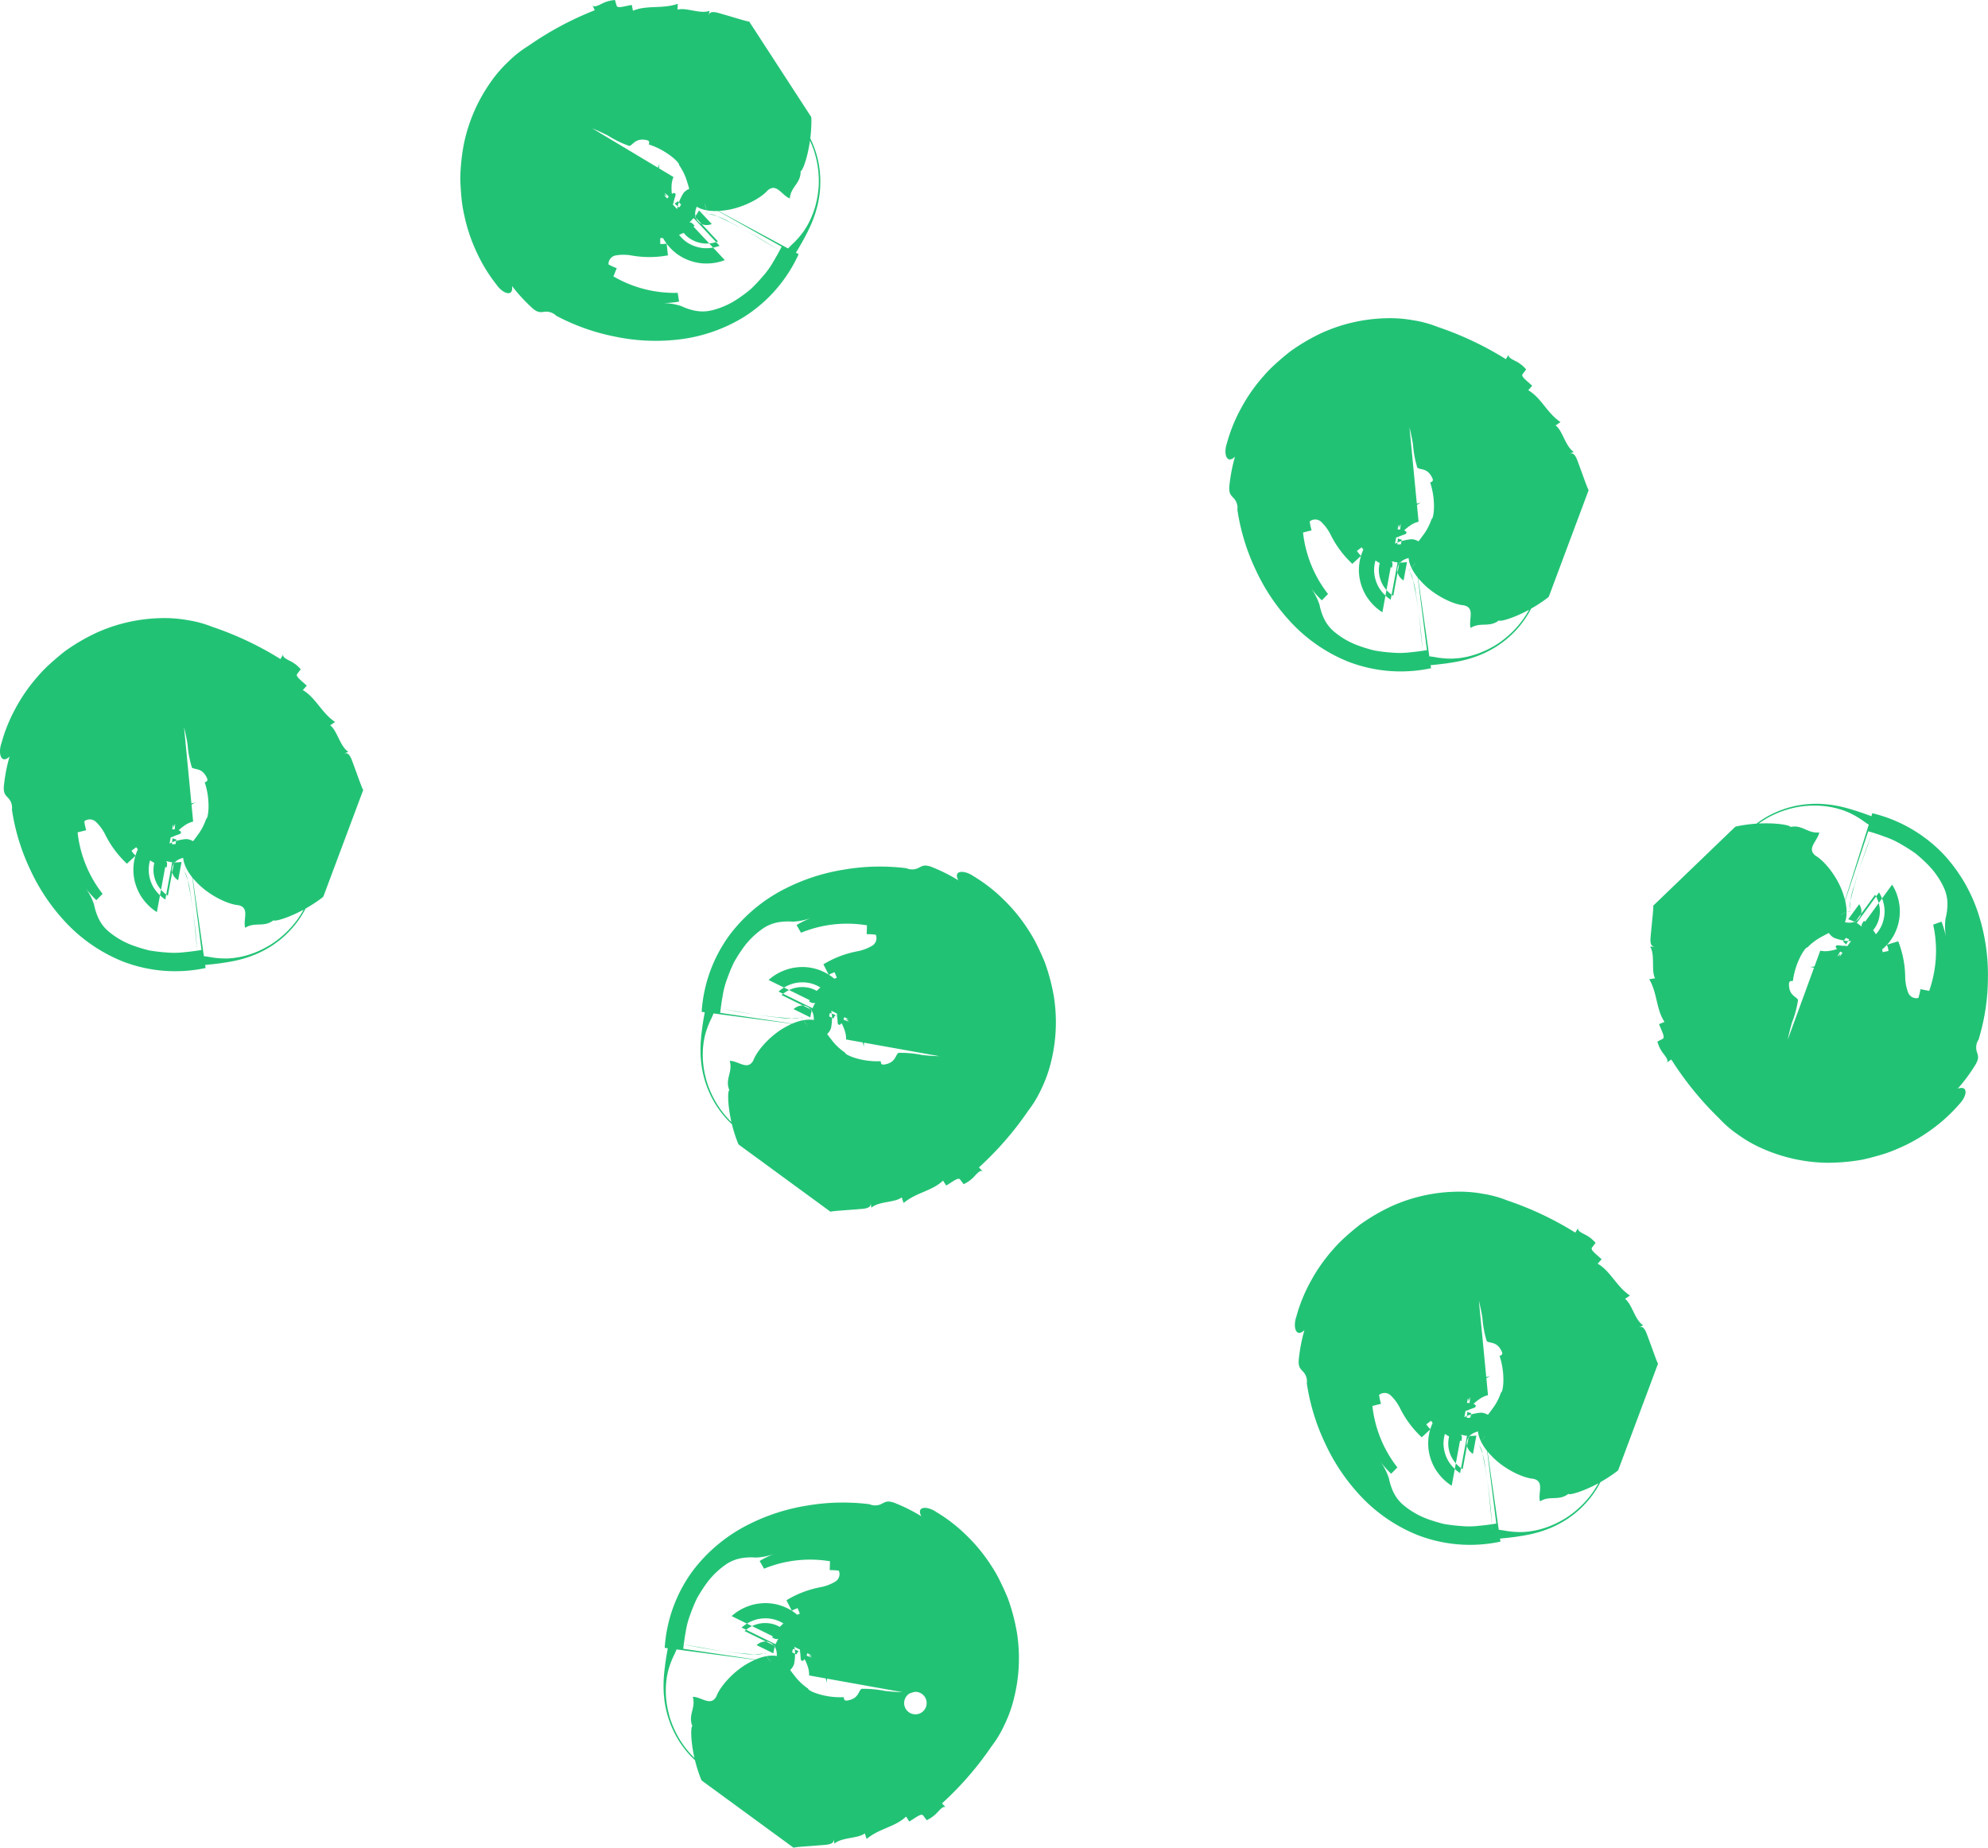
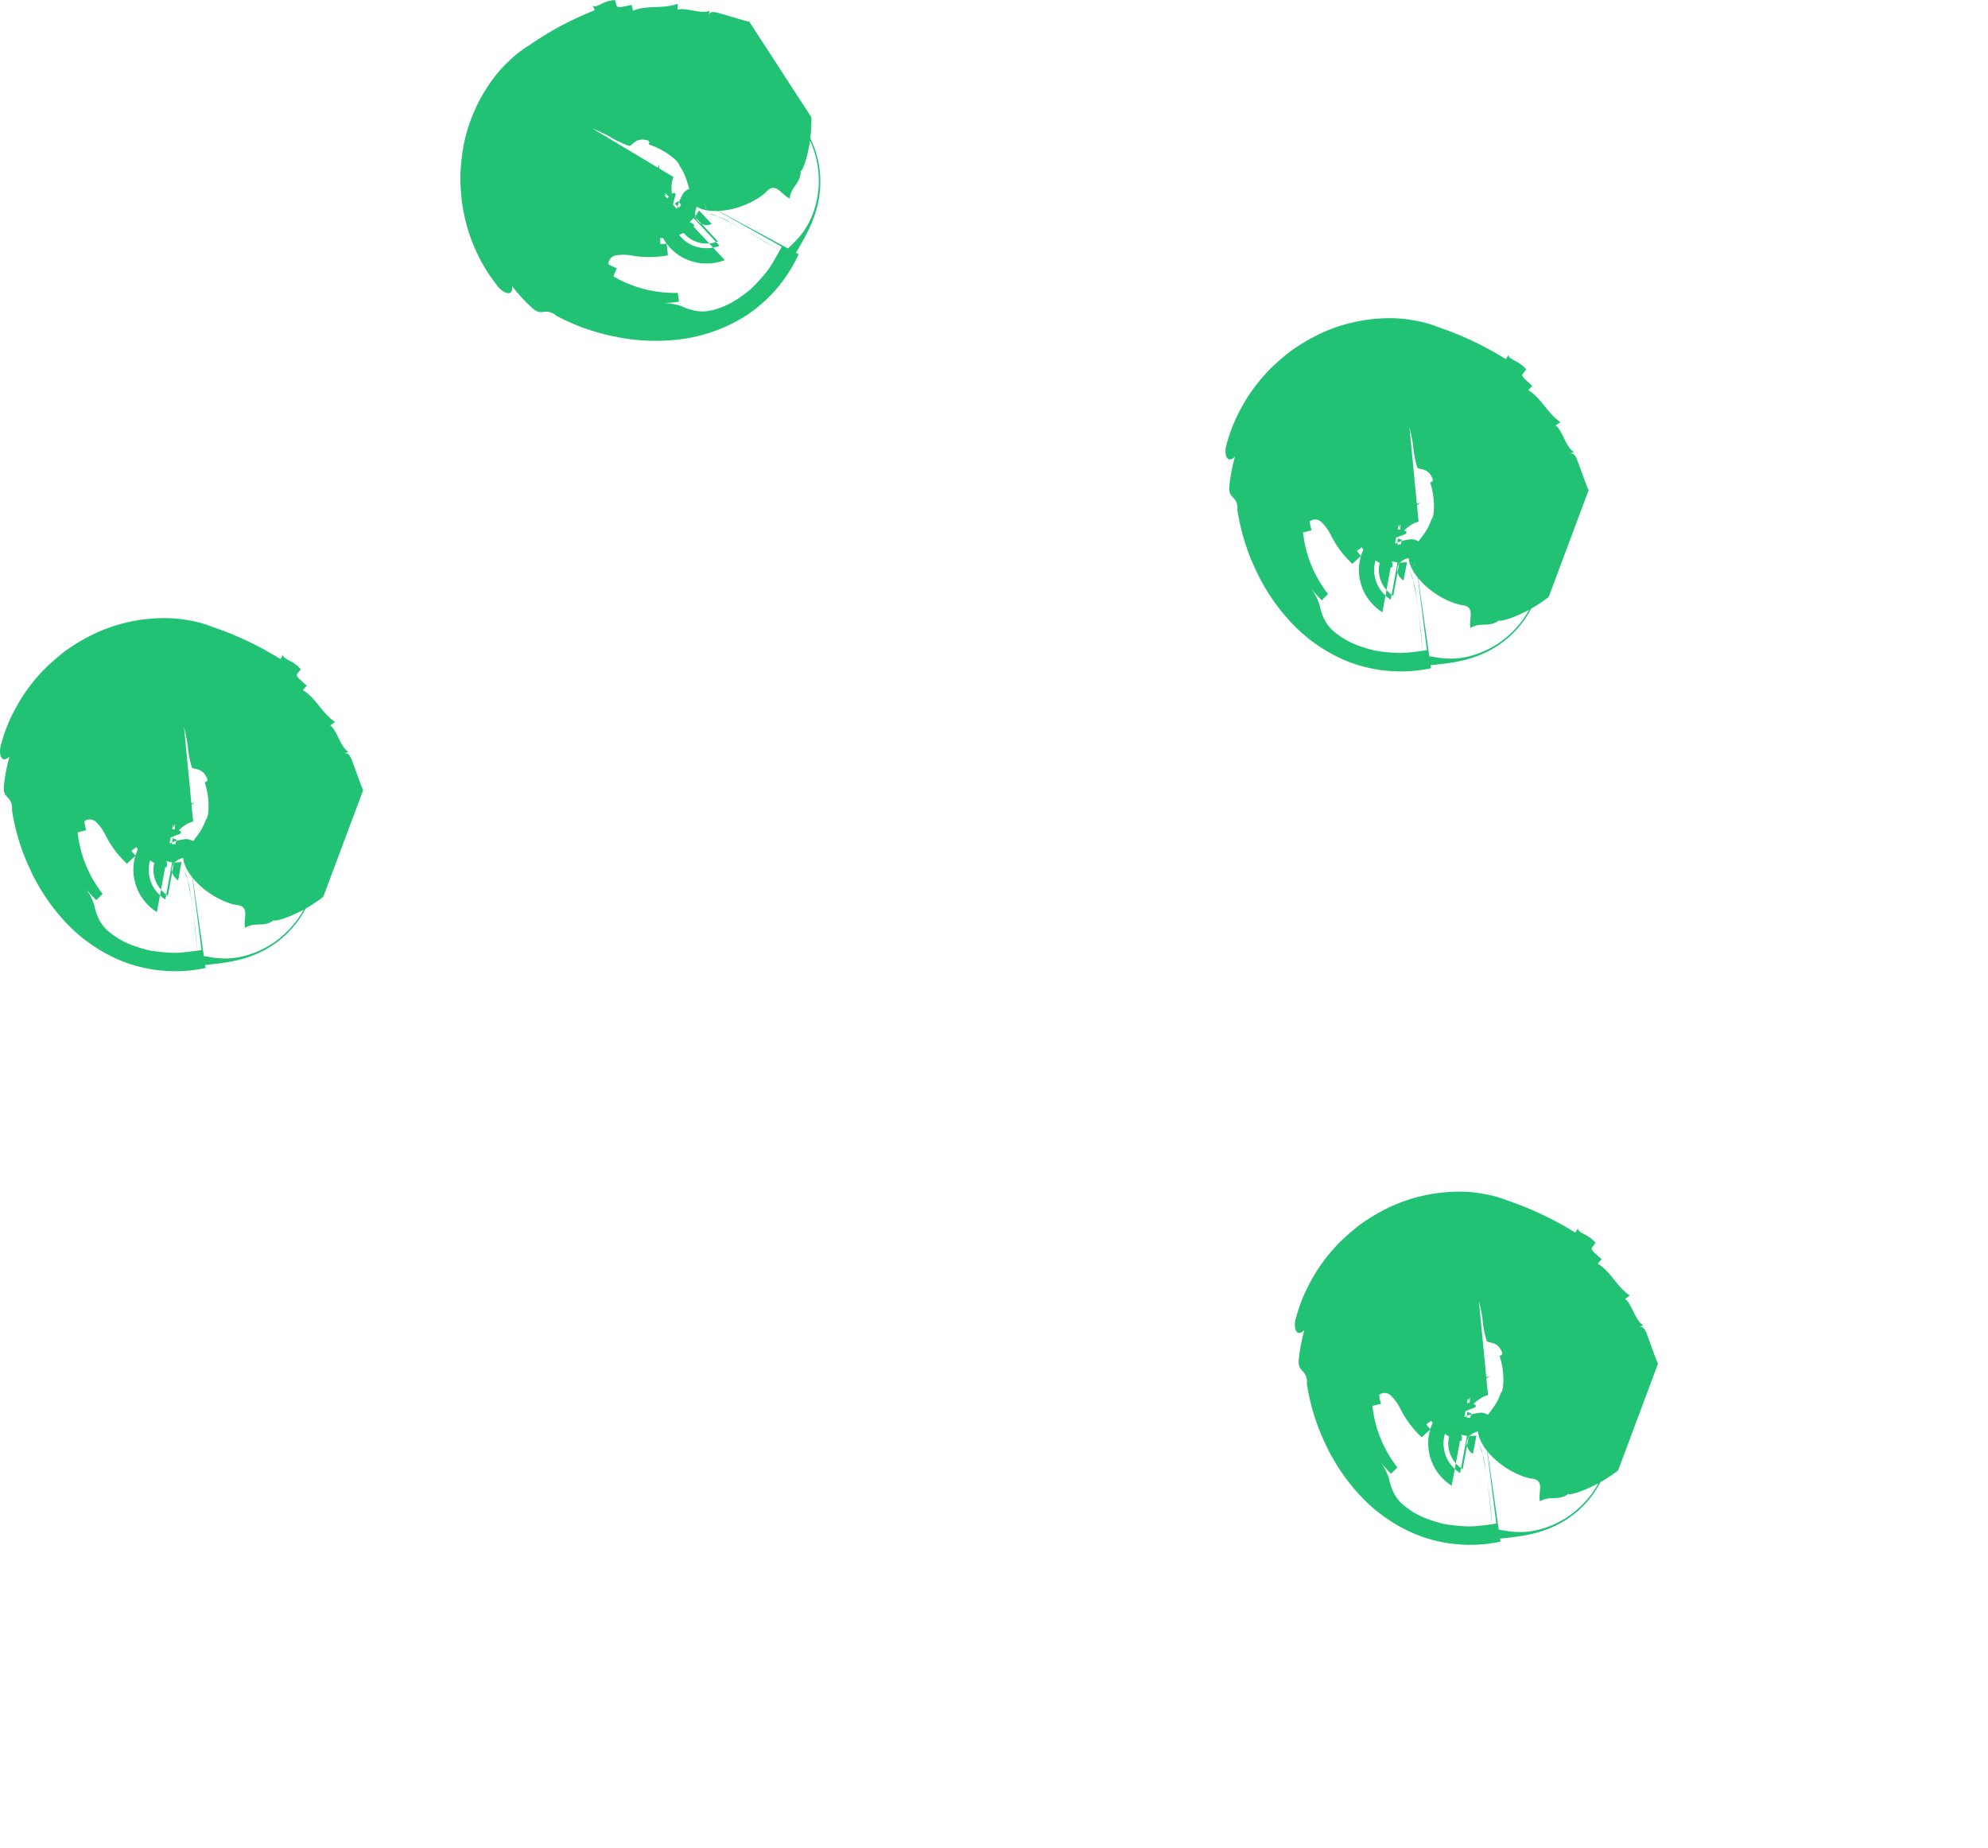
<svg xmlns="http://www.w3.org/2000/svg" width="360.227" height="334.818" viewBox="0 0 360.227 334.818">
  <g id="Case_Studies_Illustration" data-name="Case Studies Illustration" transform="translate(-0.001 0.001)">
    <g id="Group_1625" data-name="Group 1625">
-       <path id="Path_10827" data-name="Path 10827" d="M90.287,107.514a3.246,3.246,0,0,0,.013.391,3.341,3.341,0,0,1-.01-.433,8.486,8.486,0,0,1,.1-.981,8.326,8.326,0,0,1,.832-2.5,3.966,3.966,0,0,1,.573-.881,1.424,1.424,0,0,1,.333-.351.638.638,0,0,1-.132.092l-.04.017-.015,0h0l-1.347.722,0,0a.643.643,0,0,1,.184-.088,6.715,6.715,0,0,1-3.5-.347,6.823,6.823,0,0,1-2.048-1.048,1.373,1.373,0,0,1,.14.157,3.406,3.406,0,0,1,.259.305,8.091,8.091,0,0,1,1.138,2.173,4.472,4.472,0,0,1,.3,1.759l18.224,3.267a4.049,4.049,0,0,1,.943-.287l.052-.006c-.044,0,.18-.015-.268.021-.619.044-1.422.056-2.186.033-1.55-.046-3.012-.218-3.012-.218a19.122,19.122,0,0,0-4.275-.381c-.6.475-.492,1.807-2.6,2.117-.535.071-.569-.268-.6-.607a13.641,13.641,0,0,1-4.045-.42c-1.353-.341-2.424-.87-2.412-1.127a10.172,10.172,0,0,1-2.489-2.38c-.939-1.14-1.723-2.464-2.167-2.916-.571-.977-3.108-1.006-5.859.5-2.746,1.393-5.367,4.238-6.1,6.176-1.008,1.945-2.686.111-4.288.1.6,2.056-.912,3.255-.069,5.327-.261.038-.3,1.677-.006,3.719a26.33,26.33,0,0,0,1.621,6.011,1.027,1.027,0,0,1,.119.146l16.595,12.14c.492-.153,2.307-.224,5.915-.531,1.493-.182,1.41-.73,1.33-1.253.079.527.079.527.157,1.058,1.345-1.2,4.284-.9,5.5-1.872.174.508.174.508.347,1.014,2.29-1.928,5.177-2.161,7.139-4.06l.581.9c1.192-.707,2.161-1.542,2.508-1.106.322.429.322.429.646.858a6.081,6.081,0,0,0,2.073-1.56c.581-.619,1.069-1.088,1.439-.7-.368-.389-.368-.389-.736-.78a58.425,58.425,0,0,0,8.95-10.3,20.284,20.284,0,0,0,2.374-3.953,23.7,23.7,0,0,0,1.73-4.829,29.876,29.876,0,0,0,.535-11.8,35.811,35.811,0,0,0-1.663-6.3c-.414-1.012-.866-2.012-1.353-2.991a24.193,24.193,0,0,0-1.667-2.932,30.478,30.478,0,0,0-4.553-5.539,28.781,28.781,0,0,0-5.375-4.148c-1.615-1.119-3.715-1.1-2.719.766a30.34,30.34,0,0,0-4.522-2.292c-1.554-.673-2-.287-2.5-.052a2.587,2.587,0,0,1-2.374.159,38.587,38.587,0,0,0-11.324.251A35.9,35.9,0,0,0,76.15,79.114,28.953,28.953,0,0,0,66.1,87.384,26.373,26.373,0,0,0,60.9,101.5l19.249,2.537a3.239,3.239,0,0,1-1.029-1.667,3.579,3.579,0,0,1-2.083.291,88,88,0,0,1-12.711-1.8l-2.259-.46-.351-.069c-.1-.019-.027,0-.05-.008v.006l0,.01,0,.048-.042.257-.148.826c-.128.722-.27,1.458-.477,2.911l-.165,1.357-.09,1.037c-.036.563-.056.991-.056,1.7q0,.731.056,1.46l.088.906c.063.515.146,1.029.253,1.539s.232,1.014.379,1.51l.151.487.318.889a18.427,18.427,0,0,0,.789,1.753,18.089,18.089,0,0,0,2.1,3.188A17.583,17.583,0,0,0,81.979,126.2l.646-.148.485-.13.506-.153c.337-.109.673-.228,1.006-.356a18.272,18.272,0,0,0,1.954-.889q.474-.248.924-.521l.481-.307.7-.492c.462-.339.912-.7,1.341-1.071a20.4,20.4,0,0,1-2.334,1.648,18.472,18.472,0,0,1-3.1,1.5c-.565.209-1.06.368-1.69.538a17.411,17.411,0,0,1-16.319-4.077c-.356-.33-.692-.671-1.008-1.017l-.46-.523-.266-.328a17.753,17.753,0,0,1-2.882-5.319c-.2-.594-.188-.611-.257-.849l-.148-.594a16.545,16.545,0,0,1-.435-4.786c.031-.439.075-.835.128-1.247s.1-.565.153-.855c.052-.27.109-.512.155-.663a15.438,15.438,0,0,1,1.019-2.7,14.263,14.263,0,0,0,.636-1.5,2.269,2.269,0,0,0,.119-.521.264.264,0,0,0-.017-.151l-.01-.029H63.3c.05.013-.174-.027.284.063q1.87.376,3.784.7l1.09.2c.876.157,3.309.592,6.193.889a12.2,12.2,0,0,0,4.273-.013c.376-.215.077-.18.261.19a5.184,5.184,0,0,0,.964,1.357l-15.89-2.368c.115-1.048.268-2.108.46-3.154a15.064,15.064,0,0,1,.826-3.085,29.27,29.27,0,0,1,1.209-2.918,28.512,28.512,0,0,1,1.567-2.474,14.659,14.659,0,0,1,3.455-3.489,7.07,7.07,0,0,1,3.185-1.322,10.8,10.8,0,0,1,2.458-.084A10.5,10.5,0,0,0,81,84.366a19.372,19.372,0,0,0-2.9,1.4l.8,1.4a21.983,21.983,0,0,1,11.949-1.349s-.029,1.071-.042,1.606a10.622,10.622,0,0,1,1.642.1,1.6,1.6,0,0,1-.7,2.02,8.249,8.249,0,0,1-2.667.985,18.4,18.4,0,0,0-6.12,2.357c.241.475.73,1.431.973,1.908a5.45,5.45,0,0,1,1.056-.477l.4,1A9.614,9.614,0,0,0,81.7,97.763a8.567,8.567,0,0,0-1.255,1.715,7.668,7.668,0,0,0-.657,2.1,7.716,7.716,0,0,1,.586-1.943c.492.238.933.448,1.186.094A9.014,9.014,0,0,0,80.927,101a9.593,9.593,0,0,0-.337,1.5L77.549,101a4.111,4.111,0,0,1,.469-.337,2.916,2.916,0,0,1,.473-.213,2.266,2.266,0,0,1,1.037-.065,2.154,2.154,0,0,1,1.19.732,2.537,2.537,0,0,1,.372.717,3.272,3.272,0,0,1,.119.682c.031.632-.008.954-.013,1.334a8.527,8.527,0,0,0,.111,1.947,1.115,1.115,0,0,0,1.3.314,2.674,2.674,0,0,0,1.736-1.669,9.666,9.666,0,0,0,.174-2.043,5.244,5.244,0,0,0-.044-.573,6.715,6.715,0,0,0-.188-.912,5.868,5.868,0,0,0-.916-1.813,4.683,4.683,0,0,0-.535-.6,5.619,5.619,0,0,0-.816-.64,5.39,5.39,0,0,0-1.782-.74,5.676,5.676,0,0,0-1.535-.1,5.264,5.264,0,0,0-1.2.23,6.369,6.369,0,0,0-1.148.5,7.079,7.079,0,0,0-.985.7l8.565,4.2c.119-.326.065-.694.247-.964l1,.4a1.987,1.987,0,0,0-.41.611l-9.941-4.88a9.108,9.108,0,0,1,.743-.563l.2-.136.462-.257a7.306,7.306,0,0,1,.973-.408l.247-.077c.157-.044.391-.1.592-.132a6.371,6.371,0,0,1,1.3-.09,6.459,6.459,0,0,1,1.261.163,6.233,6.233,0,0,1,1.527.6,6.342,6.342,0,0,1,2.117,1.9,6.714,6.714,0,0,1,.809,1.579,7.659,7.659,0,0,1,.356,1.529l.071.73c.023.3.044.607.067.916.188.561.684.291,1.119-.853a5.829,5.829,0,0,0-.153-3.639c-.339-.952-.6-1.416-.381-1.251a3.53,3.53,0,0,1,.6.822,9.987,9.987,0,0,1,.713,1.625,9.816,9.816,0,0,1,.238,1.3c.038.351.038.469.05.715l.008.625-.015.385c-.021.385-.042.77-.065,1.173a3.426,3.426,0,0,0,.2,1.477,15.818,15.818,0,0,0,.3-2.2l.027-.577,0-.295-.01-.494-.029-.494-.025-.268-.067-.5a10.2,10.2,0,0,0-.213-1l-.069-.245-.117-.368a8.9,8.9,0,0,0-.475-1.127,9.4,9.4,0,0,0-.623-1.071l-.358-.494-.2-.243-.374-.416a8.923,8.923,0,0,0-7.509-2.725c-.293.031-.581.077-.862.136s-.6.144-.648.161c-.22.067-.441.142-.661.226a9.02,9.02,0,0,0-2.926,1.767l14.478,7.105a1.555,1.555,0,0,1-.667-.088c.013,0,.069.036.027.023a2.3,2.3,0,0,1,.383.218,7.1,7.1,0,0,1,1.786,1.964,8.876,8.876,0,0,1,1.017,2.018,8.23,8.23,0,0,1,.23.864c.027.148-.006.075,0-.333" transform="translate(66.243 81.854)" fill="#22c275" />
-       <path id="Path_10828" data-name="Path 10828" d="M87.085,162.613A3.156,3.156,0,0,0,87.1,163a3.27,3.27,0,0,1-.01-.431,8.485,8.485,0,0,1,.1-.981,8.326,8.326,0,0,1,.832-2.5,3.967,3.967,0,0,1,.573-.881,1.424,1.424,0,0,1,.333-.351.639.639,0,0,1-.132.092l-.04.017-.015,0h0l-1.347.722,0,0a.644.644,0,0,1,.184-.088,6.715,6.715,0,0,1-3.5-.347,6.823,6.823,0,0,1-2.048-1.048,1.373,1.373,0,0,1,.14.157,3.143,3.143,0,0,1,.259.305,8.028,8.028,0,0,1,1.138,2.173,4.473,4.473,0,0,1,.3,1.759l18.224,3.267a4.049,4.049,0,0,1,.943-.287l.052-.008a2.038,2.038,0,1,1-.268.023c-.619.044-1.422.056-2.186.033-1.55-.046-3.012-.218-3.012-.218a19.124,19.124,0,0,0-4.275-.381c-.6.475-.492,1.807-2.6,2.117-.535.071-.569-.27-.6-.607a13.709,13.709,0,0,1-4.045-.42c-1.353-.341-2.424-.87-2.412-1.127a10.214,10.214,0,0,1-2.489-2.38c-.939-1.14-1.723-2.464-2.167-2.916-.571-.977-3.108-1.006-5.859.5-2.746,1.393-5.367,4.238-6.1,6.176-1.008,1.945-2.686.109-4.288.1.6,2.054-.912,3.254-.069,5.327-.261.038-.3,1.677-.006,3.719a26.359,26.359,0,0,0,1.621,6.011,1.028,1.028,0,0,1,.119.146l16.595,12.14c.492-.153,2.307-.224,5.915-.531,1.493-.182,1.41-.73,1.33-1.253.079.527.079.527.157,1.058,1.345-1.2,4.284-.9,5.5-1.872.174.508.174.508.347,1.014,2.29-1.931,5.177-2.161,7.139-4.06.291.45.291.45.581.9,1.192-.707,2.161-1.539,2.508-1.1.322.429.322.429.646.858a6.081,6.081,0,0,0,2.073-1.56c.581-.621,1.069-1.088,1.439-.7-.368-.389-.368-.389-.736-.782a58.343,58.343,0,0,0,8.95-10.3,20.286,20.286,0,0,0,2.374-3.953,23.677,23.677,0,0,0,1.73-4.832,29.863,29.863,0,0,0,.535-11.8,35.811,35.811,0,0,0-1.663-6.3c-.414-1.012-.866-2.012-1.353-2.991a24.036,24.036,0,0,0-1.667-2.932,30.478,30.478,0,0,0-4.553-5.538,28.778,28.778,0,0,0-5.375-4.148c-1.615-1.119-3.715-1.1-2.719.766a30.343,30.343,0,0,0-4.522-2.292c-1.554-.673-2-.287-2.5-.052a2.587,2.587,0,0,1-2.374.159,38.588,38.588,0,0,0-11.324.251,35.9,35.9,0,0,0-10.533,3.393,28.952,28.952,0,0,0-10.052,8.27A26.373,26.373,0,0,0,57.7,156.6l19.249,2.537a3.239,3.239,0,0,1-1.029-1.667,3.578,3.578,0,0,1-2.083.291,88.3,88.3,0,0,1-12.711-1.8l-2.259-.46-.351-.069c-.1-.019-.027,0-.05-.008v.006l0,.01,0,.048-.042.257-.148.826c-.128.722-.27,1.458-.477,2.911l-.165,1.357-.09,1.037c-.036.563-.056.991-.056,1.7q0,.731.056,1.46l.088.906c.063.512.146,1.029.253,1.539s.232,1.014.379,1.51l.151.487.318.889a18.432,18.432,0,0,0,.789,1.753,18.089,18.089,0,0,0,2.1,3.188,17.583,17.583,0,0,0,17.157,5.978l.646-.148.485-.13.506-.155c.337-.107.673-.226,1.006-.353a18.7,18.7,0,0,0,1.954-.889q.474-.248.924-.521l.481-.307.7-.492c.462-.339.912-.7,1.341-1.071a20.4,20.4,0,0,1-2.334,1.648,18.474,18.474,0,0,1-3.1,1.5c-.565.207-1.06.368-1.69.538a17.411,17.411,0,0,1-16.319-4.076c-.356-.33-.692-.671-1.008-1.019l-.46-.521-.266-.328a17.753,17.753,0,0,1-2.882-5.319c-.2-.594-.188-.611-.257-.849l-.148-.6a16.522,16.522,0,0,1-.435-4.783c.031-.439.075-.835.128-1.247s.1-.565.153-.855c.052-.27.109-.512.155-.663a15.438,15.438,0,0,1,1.019-2.7,14.45,14.45,0,0,0,.636-1.5,2.269,2.269,0,0,0,.119-.521.264.264,0,0,0-.017-.151l-.01-.029H60.1c.05.013-.174-.027.284.063q1.87.376,3.784.7l1.09.2c.876.157,3.309.592,6.193.889a12.126,12.126,0,0,0,4.273-.015c.376-.213.077-.178.261.192a5.185,5.185,0,0,0,.964,1.357l-15.89-2.368c.115-1.048.268-2.108.46-3.154a15.065,15.065,0,0,1,.826-3.085,29.272,29.272,0,0,1,1.209-2.918,28.513,28.513,0,0,1,1.567-2.474,14.658,14.658,0,0,1,3.455-3.489,7.07,7.07,0,0,1,3.185-1.322,10.681,10.681,0,0,1,2.458-.084,10.5,10.5,0,0,0,3.579-.78,19.372,19.372,0,0,0-2.9,1.4l.8,1.4a21.983,21.983,0,0,1,11.949-1.349s-.029,1.071-.042,1.606a10.624,10.624,0,0,1,1.642.1,1.6,1.6,0,0,1-.7,2.02,8.248,8.248,0,0,1-2.667.985,18.4,18.4,0,0,0-6.12,2.355c.241.477.73,1.433.973,1.91a5.45,5.45,0,0,1,1.056-.477l.4,1a9.59,9.59,0,0,0-3.685,2.451,8.612,8.612,0,0,0-1.255,1.713,7.691,7.691,0,0,0-.657,2.1,7.727,7.727,0,0,1,.586-1.941c.492.238.933.445,1.186.094a9.1,9.1,0,0,0-.636,1.27,9.7,9.7,0,0,0-.337,1.5L74.347,156.1a4.11,4.11,0,0,1,.469-.337,2.92,2.92,0,0,1,.473-.213,2.237,2.237,0,0,1,1.037-.065,2.154,2.154,0,0,1,1.19.732,2.509,2.509,0,0,1,.372.717,3.271,3.271,0,0,1,.119.682c.031.632-.008.954-.013,1.334a8.525,8.525,0,0,0,.111,1.947,1.115,1.115,0,0,0,1.3.314,2.678,2.678,0,0,0,1.736-1.671,9.622,9.622,0,0,0,.174-2.041,5.24,5.24,0,0,0-.044-.573,6.813,6.813,0,0,0-.188-.914,5.859,5.859,0,0,0-.916-1.811,4.684,4.684,0,0,0-.535-.6,5.482,5.482,0,0,0-.816-.64,5.389,5.389,0,0,0-1.782-.74,5.675,5.675,0,0,0-1.535-.1,5.262,5.262,0,0,0-1.2.23,6.372,6.372,0,0,0-1.148.5,6.907,6.907,0,0,0-.985.7l8.565,4.2c.119-.326.065-.694.247-.964l1,.4a1.987,1.987,0,0,0-.41.611l-9.941-4.88a9.111,9.111,0,0,1,.743-.563l.2-.136.462-.257a7.3,7.3,0,0,1,.973-.408l.247-.079c.157-.042.391-.1.592-.13a6.524,6.524,0,0,1,1.3-.092,6.623,6.623,0,0,1,1.261.165,6.232,6.232,0,0,1,1.527.6,6.364,6.364,0,0,1,2.117,1.9,6.768,6.768,0,0,1,.809,1.581,7.627,7.627,0,0,1,.356,1.529l.071.73c.023.3.044.607.067.916.188.561.684.291,1.119-.853a5.829,5.829,0,0,0-.153-3.639c-.339-.954-.6-1.416-.381-1.251a3.48,3.48,0,0,1,.6.822,9.984,9.984,0,0,1,.713,1.625,9.81,9.81,0,0,1,.238,1.3c.038.351.038.469.05.713l.008.625-.015.387c-.021.385-.042.77-.065,1.173a3.426,3.426,0,0,0,.2,1.477,15.816,15.816,0,0,0,.3-2.2l.027-.575,0-.295-.01-.494-.029-.494-.025-.268-.067-.5a10.2,10.2,0,0,0-.213-1L84.584,155l-.117-.368a9.056,9.056,0,0,0-.475-1.129,9.554,9.554,0,0,0-.623-1.069l-.358-.494-.2-.245-.374-.414a8.934,8.934,0,0,0-7.509-2.727c-.293.033-.581.079-.862.138s-.6.144-.648.161c-.22.067-.441.142-.661.226a9.02,9.02,0,0,0-2.926,1.767l14.478,7.105a1.589,1.589,0,0,1-.667-.088c.013,0,.069.036.027.023a2.147,2.147,0,0,1,.383.218,7.1,7.1,0,0,1,1.786,1.964,8.878,8.878,0,0,1,1.017,2.018,8.229,8.229,0,0,1,.23.864c.027.148-.006.073,0-.333" transform="translate(62.747 141.999)" fill="#22c275" />
      <path id="Path_10829" data-name="Path 10829" d="M147.278,136.737a3.552,3.552,0,0,0,.372-.117,3.422,3.422,0,0,1-.414.128,9.023,9.023,0,0,1-.97.167,8.315,8.315,0,0,1-2.631-.128,3.916,3.916,0,0,1-1-.314,1.455,1.455,0,0,1-.429-.224.664.664,0,0,1,.126.1l.027.036.006.013v0l0,0c-.232-.241,2.006,2.09,1.058,1.1l-.006,0c-.015.01-.161-.178-.134-.151a6.712,6.712,0,0,1,.611,3.464,6.88,6.88,0,0,1-.454,2.253,1.565,1.565,0,0,1,.111-.176,3.416,3.416,0,0,1,.226-.333,8.06,8.06,0,0,1,1.784-1.684,4.446,4.446,0,0,1,1.615-.759l-1.78-18.429a4,4,0,0,1-.531-.832l-.021-.048c.015.042-.063-.169.092.253.211.584.439,1.353.623,2.094.376,1.5.607,2.96.607,2.96a19.013,19.013,0,0,0,.786,4.219c.621.448,1.872-.015,2.74,1.928.213.5-.1.621-.42.743a13.637,13.637,0,0,1,.688,4.01c.038,1.393-.184,2.566-.433,2.625a10.169,10.169,0,0,1-1.621,3.039c-.843,1.213-1.905,2.326-2.221,2.874-.784.814-.128,3.265,2.071,5.505,2.081,2.267,5.53,4.024,7.595,4.206,2.146.443.83,2.556,1.251,4.1,1.815-1.138,3.38,0,5.15-1.374.107.243,1.694-.163,3.581-1a26.368,26.368,0,0,0,5.35-3.185,1.012,1.012,0,0,1,.109-.155l7.2-19.257c-.278-.431-.837-2.161-2.108-5.551-.579-1.391-1.083-1.161-1.569-.943.489-.218.489-.218.979-.437-1.516-.97-2.02-3.88-3.288-4.788.441-.305.441-.305.883-.609-2.476-1.684-3.478-4.4-5.838-5.777l.711-.8c-1-.956-2.066-1.663-1.742-2.115.326-.427.326-.427.65-.853a6.054,6.054,0,0,0-2.06-1.575c-.755-.393-1.337-.736-1.062-1.2l-.554.918a58.518,58.518,0,0,0-12.336-5.833,20.222,20.222,0,0,0-4.449-1.213,23.62,23.62,0,0,0-5.118-.362,29.848,29.848,0,0,0-11.506,2.675,35.71,35.71,0,0,0-5.62,3.3c-.862.671-1.7,1.378-2.512,2.11a23.863,23.863,0,0,0-2.374,2.4,30.569,30.569,0,0,0-4.1,5.882,28.869,28.869,0,0,0-2.541,6.3c-.64,1.857-.059,3.876,1.472,2.412a30.388,30.388,0,0,0-.985,4.974c-.228,1.68.264,2,.625,2.418a2.593,2.593,0,0,1,.795,2.242,38.539,38.539,0,0,0,3.3,10.836,35.866,35.866,0,0,0,6.112,9.224,29,29,0,0,0,10.678,7.444,26.394,26.394,0,0,0,15,1.186l-2.759-19.22c-.464.906-1.355,1.571-1.326,1.443a3.574,3.574,0,0,1,.843,1.926,88.423,88.423,0,0,1,1.7,12.723l.165,2.3.029.358c.008.1,0,.027.006.048h0l.01,0,.048-.01.259-.029.835-.082c.73-.071,1.477-.134,2.932-.326l1.351-.207,1.025-.195c.55-.117.968-.213,1.657-.406.466-.134.931-.284,1.389-.45l.849-.328c.477-.2.95-.42,1.412-.659s.916-.5,1.353-.774l.429-.276.77-.548a17.814,17.814,0,0,0,1.472-1.232,18.142,18.142,0,0,0,2.5-2.886,17.581,17.581,0,0,0,1.117-18.136l-.318-.581-.255-.433-.284-.446q-.295-.442-.615-.872a18.184,18.184,0,0,0-1.383-1.64q-.367-.389-.753-.751l-.425-.379-.663-.544c-.452-.356-.918-.69-1.393-1a20.172,20.172,0,0,1,2.217,1.8,18.316,18.316,0,0,1,2.28,2.577c.353.487.642.92.975,1.481a17.357,17.357,0,0,1,1.619,14.053,17.465,17.465,0,0,1-1.134,2.759q-.333.649-.707,1.247l-.379.584-.243.343a17.718,17.718,0,0,1-4.344,4.215c-.517.349-.538.347-.749.477l-.531.3a16.451,16.451,0,0,1-4.489,1.713c-.431.088-.824.153-1.236.213s-.569.059-.864.084c-.274.023-.523.036-.682.031a15.737,15.737,0,0,1-2.878-.249,14.315,14.315,0,0,0-1.613-.209,2.112,2.112,0,0,0-.533.027.264.264,0,0,0-.142.054l-.023.019,0,.01c0-.052.019.174-.017-.291q-.144-1.9-.349-3.832c-.027-.293-.069-.73-.1-1.1-.086-.887-.324-3.347-.818-6.2a12.183,12.183,0,0,0-1.167-4.11c-.31-.305-.192-.027.113-.3a5.094,5.094,0,0,0,1.046-1.3l2.014,15.94c-1.04.172-2.1.312-3.16.408a15.05,15.05,0,0,1-3.192.04,29.3,29.3,0,0,1-3.137-.376,28.329,28.329,0,0,1-2.8-.839,14.636,14.636,0,0,1-4.292-2.384,7.055,7.055,0,0,1-2.136-2.709,10.745,10.745,0,0,1-.743-2.345,10.513,10.513,0,0,0-1.719-3.234,19.283,19.283,0,0,0,2.129,2.414l1.129-1.146a21.965,21.965,0,0,1-4.528-11.14l1.558-.393a10.687,10.687,0,0,1-.345-1.611,1.6,1.6,0,0,1,2.136.128,8.3,8.3,0,0,1,1.669,2.3,18.345,18.345,0,0,0,3.924,5.256l1.573-1.454A5.4,5.4,0,0,1,136,145.4l.851-.653a9.619,9.619,0,0,0,3.357,2.884,8.553,8.553,0,0,0,1.989.745,7.618,7.618,0,0,0,2.2.065,7.561,7.561,0,0,1-2.027-.04c.1-.535.176-1.019-.232-1.165a9.194,9.194,0,0,0,1.4.268,9.563,9.563,0,0,0,1.533-.079l-.615,3.33A3.846,3.846,0,0,1,144,150.4a3.035,3.035,0,0,1-.333-.4,2.249,2.249,0,0,1-.343-.981,2.139,2.139,0,0,1,.383-1.343,2.417,2.417,0,0,1,.592-.552,3.092,3.092,0,0,1,.621-.3c.6-.2.922-.251,1.288-.349a8.461,8.461,0,0,0,1.845-.634,1.111,1.111,0,0,0-.048-1.339,2.681,2.681,0,0,0-2.077-1.221,9.536,9.536,0,0,0-2.014.387,4.731,4.731,0,0,0-.54.2,6.734,6.734,0,0,0-.828.429,5.827,5.827,0,0,0-1.5,1.37,4.751,4.751,0,0,0-.431.678,5.8,5.8,0,0,0-.4.958,5.4,5.4,0,0,0-.23,1.916,5.64,5.64,0,0,0,.322,1.506,5.47,5.47,0,0,0,.546,1.094,6.3,6.3,0,0,0,.795.968,6.942,6.942,0,0,0,.939.759l1.732-9.383c-.347-.025-.686.125-1,.023l.115-1.065a2.023,2.023,0,0,0,.7.228l-2.01,10.891c-.257-.176-.506-.364-.743-.563l-.186-.161-.372-.374a7.487,7.487,0,0,1-.657-.826l-.142-.218c-.084-.138-.2-.349-.284-.533a6.454,6.454,0,0,1-.439-1.224,6.529,6.529,0,0,1-.182-1.261,6.2,6.2,0,0,1,.163-1.629,6.363,6.363,0,0,1,1.259-2.554,6.757,6.757,0,0,1,1.3-1.2,7.485,7.485,0,0,1,1.376-.755l.682-.268.866-.31c.487-.335.094-.738-1.125-.849a5.843,5.843,0,0,0-3.462,1.132c-.826.584-1.2.96-1.1.7a3.468,3.468,0,0,1,.627-.8,9.912,9.912,0,0,1,1.372-1.127,10.224,10.224,0,0,1,1.188-.581c.328-.13.441-.163.676-.241l.6-.178.374-.09,1.146-.255a3.436,3.436,0,0,0,1.368-.6,15.536,15.536,0,0,0-2.2.307l-.563.132-.284.073-.473.144-.466.161-.253.1-.464.2c-.307.142-.611.3-.9.473l-.218.132-.32.213a9.333,9.333,0,0,0-.96.761,9.6,9.6,0,0,0-.86.891l-.381.477-.18.255-.3.473a8.924,8.924,0,0,0-.6,7.965c.111.274.232.54.364.795s.3.544.33.579c.126.195.257.387.4.575a9.042,9.042,0,0,0,2.5,2.34l2.926-15.858a1.554,1.554,0,0,1,.1.665c0-.013.017-.075.015-.031a2.134,2.134,0,0,1,.107-.429,7.079,7.079,0,0,1,1.408-2.251,8.914,8.914,0,0,1,1.669-1.523,8.06,8.06,0,0,1,.77-.456c.134-.067.073-.015-.32.092" transform="translate(122.451 112.699)" fill="#22c275" />
      <path id="Path_10830" data-name="Path 10830" d="M75.854,30c.086-.2.132-.4.128-.368a3.6,3.6,0,0,1-.144.408,8.847,8.847,0,0,1-.443.878,8.29,8.29,0,0,1-1.665,2.041,4.02,4.02,0,0,1-.849.619,1.452,1.452,0,0,1-.435.211.654.654,0,0,1,.157-.04l.044,0,.013,0h0l0,0,1.518-.2-.008,0a.673.673,0,0,1-.2.017,7.841,7.841,0,0,1,4.689,3.273,1.95,1.95,0,0,1-.075-.195,3.435,3.435,0,0,1-.134-.379,8.092,8.092,0,0,1-.293-2.437,4.44,4.44,0,0,1,.349-1.751L62.633,22.563h0a3.973,3.973,0,0,1-.983-.067l-.05-.01c.04.013-.174-.052.257.075.594.178,1.349.452,2.054.745,1.433.592,2.74,1.272,2.74,1.272a19.022,19.022,0,0,0,3.861,1.874c.728-.232,1.1-1.514,3.179-1.056.525.125.437.454.345.78A13.616,13.616,0,0,1,77.668,28c1.144.8,1.956,1.673,1.855,1.91A10.244,10.244,0,0,1,81,33.023c.475,1.4.738,2.916.991,3.5.188,1.117,2.548,2.046,5.656,1.611,3.062-.326,6.524-2.056,7.9-3.608,1.634-1.46,2.55.851,4.041,1.435.165-2.138,2.01-2.721,1.958-4.957.257.056.876-1.462,1.326-3.474a26.291,26.291,0,0,0,.619-6.2,1,1,0,0,1-.059-.18h0L92.229,3.908c-.512-.031-2.236-.611-5.718-1.6-1.46-.36-1.577.182-1.69.7.115-.523.115-.523.23-1.048-1.682.644-4.321-.682-5.8-.2.019-.538.019-.538.036-1.073-2.828.991-5.605.182-8.115,1.261L70.945.894c-1.366.236-2.566.671-2.738.142-.151-.515-.151-.515-.3-1.031a6.061,6.061,0,0,0-2.491.724c-.766.372-1.387.636-1.594.14l.41.991A58.437,58.437,0,0,0,52.209,8.313a20.178,20.178,0,0,0-3.623,2.855,23.767,23.767,0,0,0-3.334,3.9,29.9,29.9,0,0,0-4.689,10.843,35.906,35.906,0,0,0-.686,6.484c.027,1.092.1,2.188.2,3.275A23.555,23.555,0,0,0,40.6,39a30.464,30.464,0,0,0,2.288,6.8,28.762,28.762,0,0,0,3.554,5.785c1.111,1.619,3.081,2.351,2.813.251a30.431,30.431,0,0,0,3.413,3.748c1.213,1.182,1.763.977,2.315.935a2.593,2.593,0,0,1,2.276.694A38.563,38.563,0,0,0,67.933,61a35.931,35.931,0,0,0,11.052.569,28.993,28.993,0,0,0,12.334-4.16,26.364,26.364,0,0,0,9.868-11.353L84.1,36.846a3.241,3.241,0,0,1,.37,1.924,3.571,3.571,0,0,1,2.052.466,88.435,88.435,0,0,1,11.242,6.2l1.949,1.232.3.19c.086.052.025.015.044.025l0,0,0-.01.021-.044.13-.226.431-.72c.379-.63.772-1.267,1.481-2.552l.638-1.211.452-.937c.234-.515.406-.908.659-1.575.172-.454.326-.918.464-1.385l.241-.876c.123-.5.228-1.014.31-1.529s.144-1.031.184-1.548l.031-.508.017-.943A17.583,17.583,0,0,0,90.255,15.485l-.655-.092-.5-.05-.527-.036c-.353-.019-.711-.027-1.069-.025a17.838,17.838,0,0,0-2.14.136c-.353.042-.7.1-1.05.159l-.558.115-.832.211c-.552.153-1.1.328-1.631.525a20.037,20.037,0,0,1,2.765-.713,18.571,18.571,0,0,1,3.428-.3c.6.006,1.121.031,1.772.1a17.345,17.345,0,0,1,12.259,7.053,17.206,17.206,0,0,1,1.546,2.552c.218.435.41.874.584,1.309l.243.65.132.4a17.813,17.813,0,0,1,.661,2.968,17.615,17.615,0,0,1,.146,3.029c-.027.625-.042.638-.063.885l-.071.609a18.968,18.968,0,0,1-.485,2.395A18.749,18.749,0,0,1,103.4,39.6c-.186.4-.366.753-.563,1.119s-.291.494-.446.747c-.146.232-.284.439-.381.565a15.571,15.571,0,0,1-1.912,2.165,14.7,14.7,0,0,0-1.127,1.173,2.172,2.172,0,0,0-.295.446.265.265,0,0,0-.04.146v.031l.008,0c-.042-.029.153.088-.243-.159q-1.616-1.017-3.288-2l-.95-.571c-.763-.458-2.882-1.728-5.474-3.031a12.168,12.168,0,0,0-4-1.5c-.429.067-.136.14-.176-.272a5.124,5.124,0,0,0-.42-1.611L98.109,44.7c-.481.939-1,1.876-1.55,2.784a15.173,15.173,0,0,1-1.868,2.591,29.184,29.184,0,0,1-2.167,2.3,27.675,27.675,0,0,1-2.343,1.757,14.663,14.663,0,0,1-4.47,2.035,7.07,7.07,0,0,1-3.447.1,10.608,10.608,0,0,1-2.326-.795,10.464,10.464,0,0,0-3.623-.54,19.6,19.6,0,0,0,3.206-.278c-.084-.531-.249-1.59-.249-1.59a21.959,21.959,0,0,1-11.65-2.983s.406-.991.609-1.485a10.9,10.9,0,0,1-1.5-.682,1.6,1.6,0,0,1,1.372-1.64,8.23,8.23,0,0,1,2.842.027,18.426,18.426,0,0,0,6.559-.029c-.059-.531-.174-1.6-.232-2.131a5.5,5.5,0,0,1-1.157.071L76.1,43.146a9.641,9.641,0,0,0,4.315-.983A8.651,8.651,0,0,0,82.2,41a7.71,7.71,0,0,0,1.36-1.73,7.688,7.688,0,0,1-1.238,1.608c-.374-.4-.713-.749-1.075-.508.408-.226.653-.648,1.046-.964a9.4,9.4,0,0,0,.847-1.278l2.313,2.474a4.367,4.367,0,0,1-.556.149,3.085,3.085,0,0,1-.519.031,2.231,2.231,0,0,1-.994-.31,2.134,2.134,0,0,1-.851-1.1,2.489,2.489,0,0,1-.094-.805,3.048,3.048,0,0,1,.132-.678c.192-.6.345-.891.485-1.244a8.569,8.569,0,0,0,.586-1.859c-.056-.391-.5-.7-1.106-.757a2.687,2.687,0,0,0-2.215.945,9.644,9.644,0,0,0-.887,1.849,5.012,5.012,0,0,0-.161.55,6.892,6.892,0,0,0-.151.922,5.877,5.877,0,0,0,.213,2.018,4.622,4.622,0,0,0,.289.749,5.622,5.622,0,0,0,.533.889,5.351,5.351,0,0,0,1.4,1.324,5.657,5.657,0,0,0,1.4.636,5.493,5.493,0,0,0,1.2.213,6.417,6.417,0,0,0,1.251-.065,7.136,7.136,0,0,0,1.171-.3l-6.515-6.971c-.228.264-.307.625-.573.814l-.789-.724a2.087,2.087,0,0,0,.6-.425l7.561,8.09c-.295.1-.594.19-.893.264l-.241.054-.523.075a7.125,7.125,0,0,1-1.054.036l-.259-.015c-.161-.015-.4-.048-.6-.088a6.389,6.389,0,0,1-1.244-.374,6.508,6.508,0,0,1-1.121-.6,6.2,6.2,0,0,1-1.213-1.1,6.372,6.372,0,0,1-1.305-2.531A6.846,6.846,0,0,1,78.22,38.5a7.524,7.524,0,0,1,.211-1.556l.19-.707c.088-.293.176-.586.266-.883.021-.59-.538-.515-1.351.4a5.831,5.831,0,0,0-1.148,3.455c-.023,1.012.059,1.537-.088,1.305a3.511,3.511,0,0,1-.268-.979,9.93,9.93,0,0,1-.09-1.774,10.031,10.031,0,0,1,.238-1.3c.09-.341.132-.452.207-.686l.215-.588.149-.356c.157-.353.314-.7.477-1.073a3.428,3.428,0,0,0,.335-1.454A15.776,15.776,0,0,0,76.5,34.253l-.23.529-.109.276L76,35.52l-.146.473-.073.259-.113.494c-.069.333-.121.671-.157,1.008l-.023.253-.021.385a9.548,9.548,0,0,0,.247,2.445l.159.59.1.3.2.521a9.2,9.2,0,0,0,2.859,3.683,9.089,9.089,0,0,0,3.192,1.533c.287.073.571.132.855.178s.617.079.663.079c.23.017.462.025.7.023a8.992,8.992,0,0,0,3.365-.613L76.789,35.346a1.561,1.561,0,0,1,.592.318c-.01-.006-.05-.059-.015-.031a2.013,2.013,0,0,1-.28-.339,7.055,7.055,0,0,1-.975-2.47,8.889,8.889,0,0,1-.232-2.248,7.787,7.787,0,0,1,.092-.889c.027-.149.029-.067-.117.312" transform="translate(43.529 -0.001)" fill="#22c275" />
      <path id="Path_10831" data-name="Path 10831" d="M141.265,61.067c.211-.05.4-.136.372-.117a3.73,3.73,0,0,1-.414.125,8.926,8.926,0,0,1-.971.169,8.314,8.314,0,0,1-2.631-.128,3.916,3.916,0,0,1-1-.314,1.506,1.506,0,0,1-.429-.224.663.663,0,0,1,.126.1l.027.036.006.01v0h0v0c-.232-.238,2.006,2.089,1.058,1.1l-.006,0c-.015.013-.161-.176-.134-.151a6.712,6.712,0,0,1,.611,3.464,6.97,6.97,0,0,1-.454,2.255,1.4,1.4,0,0,1,.111-.176,3.453,3.453,0,0,1,.226-.335,8.158,8.158,0,0,1,1.784-1.684,4.484,4.484,0,0,1,1.615-.759l-1.78-18.427a4.115,4.115,0,0,1-.531-.832l-.021-.048c.015.042-.063-.169.092.251.211.584.439,1.355.623,2.094.376,1.506.607,2.962.607,2.962a18.973,18.973,0,0,0,.786,4.217c.621.45,1.872-.013,2.74,1.931.213.5-.1.621-.42.74a13.662,13.662,0,0,1,.688,4.01c.038,1.393-.184,2.568-.433,2.627A10.14,10.14,0,0,1,141.892,67c-.843,1.215-1.905,2.326-2.221,2.874-.784.814-.128,3.267,2.071,5.507,2.081,2.267,5.53,4.022,7.595,4.206,2.146.443.83,2.556,1.251,4.1,1.815-1.138,3.38,0,5.15-1.374.107.243,1.694-.163,3.581-1a26.368,26.368,0,0,0,5.35-3.185,1.011,1.011,0,0,1,.109-.155l7.2-19.259c-.278-.431-.837-2.159-2.108-5.549-.579-1.393-1.083-1.161-1.569-.943.489-.218.489-.218.979-.437-1.516-.97-2.02-3.88-3.288-4.788.441-.307.441-.307.883-.609-2.476-1.684-3.478-4.4-5.838-5.777l.711-.805c-1-.954-2.066-1.661-1.742-2.112.326-.427.326-.427.65-.853a6,6,0,0,0-2.06-1.575c-.755-.393-1.336-.736-1.062-1.2l-.554.916a58.622,58.622,0,0,0-12.336-5.833,20.337,20.337,0,0,0-4.449-1.213,23.493,23.493,0,0,0-5.118-.36,29.881,29.881,0,0,0-11.506,2.673,35.883,35.883,0,0,0-5.62,3.3c-.862.671-1.7,1.378-2.512,2.108a24.312,24.312,0,0,0-2.374,2.4,30.518,30.518,0,0,0-4.1,5.884,28.869,28.869,0,0,0-2.541,6.3c-.64,1.855-.059,3.876,1.472,2.412a30.387,30.387,0,0,0-.985,4.974c-.228,1.677.264,2,.625,2.418a2.593,2.593,0,0,1,.795,2.242,38.56,38.56,0,0,0,3.3,10.836,35.866,35.866,0,0,0,6.112,9.224A29,29,0,0,0,128.42,89.8a26.412,26.412,0,0,0,15,1.186l-2.759-19.22a3.264,3.264,0,0,1-1.326,1.443,3.563,3.563,0,0,1,.843,1.926,88.34,88.34,0,0,1,1.7,12.723l.165,2.3.029.36c.008.1,0,.027.006.046h.015l.048-.01.259-.029.835-.082c.73-.071,1.477-.134,2.932-.326l1.351-.207,1.025-.195c.55-.117.968-.213,1.657-.406.466-.136.931-.287,1.389-.45l.849-.33c.477-.2.95-.418,1.412-.659s.916-.5,1.353-.772l.429-.278.77-.546a18.669,18.669,0,0,0,1.472-1.232,18.141,18.141,0,0,0,2.5-2.886A17.578,17.578,0,0,0,161.5,64.017l-.318-.581L160.923,63l-.284-.446q-.295-.442-.615-.872a18.187,18.187,0,0,0-1.383-1.64q-.367-.389-.753-.751l-.425-.379-.663-.544c-.452-.356-.918-.692-1.393-1a20.168,20.168,0,0,1,2.217,1.8,18.414,18.414,0,0,1,2.28,2.575c.353.489.642.922.975,1.481a17.6,17.6,0,0,1,2.414,8.368,17.437,17.437,0,0,1-1.928,8.446c-.222.433-.458.847-.707,1.247l-.379.584-.243.343a17.717,17.717,0,0,1-4.344,4.215c-.517.349-.538.347-.749.475l-.531.305a18.911,18.911,0,0,1-2.213,1.031,18.421,18.421,0,0,1-2.276.682c-.431.088-.824.153-1.236.213s-.569.059-.864.084c-.274.023-.523.036-.682.031A15.5,15.5,0,0,1,144.264,89a15.355,15.355,0,0,0-1.613-.209,2.214,2.214,0,0,0-.533.027.262.262,0,0,0-.142.056l-.023.019,0,.01c0-.054.019.174-.017-.291-.1-1.268-.211-2.548-.349-3.832-.027-.295-.069-.73-.1-1.1-.086-.885-.324-3.344-.818-6.2a12.217,12.217,0,0,0-1.167-4.112c-.31-.3-.192-.027.113-.3a5.132,5.132,0,0,0,1.046-1.3l2.014,15.94c-1.04.172-2.1.312-3.16.408a14.916,14.916,0,0,1-3.192.038,28.273,28.273,0,0,1-3.137-.376,27.769,27.769,0,0,1-2.8-.839,14.542,14.542,0,0,1-4.292-2.384,7.051,7.051,0,0,1-2.136-2.707,10.766,10.766,0,0,1-.743-2.347,10.53,10.53,0,0,0-1.719-3.231,19.43,19.43,0,0,0,2.129,2.414l1.129-1.146a21.971,21.971,0,0,1-4.528-11.142L121.777,66a10.66,10.66,0,0,1-.345-1.613,1.6,1.6,0,0,1,2.136.13,8.271,8.271,0,0,1,1.669,2.3,18.345,18.345,0,0,0,3.924,5.256c.391-.364,1.18-1.092,1.573-1.454a5.414,5.414,0,0,1-.745-.889l.851-.65a9.619,9.619,0,0,0,3.357,2.884,8.553,8.553,0,0,0,1.989.745,7.618,7.618,0,0,0,2.2.065,7.562,7.562,0,0,1-2.027-.04c.1-.535.176-1.019-.232-1.165a9.458,9.458,0,0,0,1.4.268,9.564,9.564,0,0,0,1.533-.079l-.615,3.33a3.882,3.882,0,0,1-.452-.36,2.886,2.886,0,0,1-.333-.4,2.249,2.249,0,0,1-.343-.981,2.139,2.139,0,0,1,.383-1.343,2.34,2.34,0,0,1,.592-.552,3.128,3.128,0,0,1,.621-.3c.6-.2.922-.249,1.288-.349a8.35,8.35,0,0,0,1.845-.632,1.114,1.114,0,0,0-.048-1.341,2.692,2.692,0,0,0-2.077-1.221A9.829,9.829,0,0,0,137.9,68a5.736,5.736,0,0,0-.54.2,7.062,7.062,0,0,0-.828.431,5.854,5.854,0,0,0-1.5,1.368,4.947,4.947,0,0,0-.431.68,5.8,5.8,0,0,0-.4.958,5.4,5.4,0,0,0-.23,1.916,5.532,5.532,0,0,0,.324,1.5,5.418,5.418,0,0,0,.544,1.1,6.279,6.279,0,0,0,.795.966,6.983,6.983,0,0,0,.939.761l1.732-9.383c-.347-.025-.686.125-1,.021l.115-1.063a2.069,2.069,0,0,0,.7.228l-2.01,10.889c-.257-.176-.506-.362-.742-.561l-.186-.161-.372-.374a7.484,7.484,0,0,1-.657-.826l-.142-.218a5.9,5.9,0,0,1-.284-.535,6.349,6.349,0,0,1-.439-1.224,6.485,6.485,0,0,1-.182-1.259,6.2,6.2,0,0,1,.163-1.629,6.347,6.347,0,0,1,1.259-2.554,6.835,6.835,0,0,1,1.3-1.207,7.614,7.614,0,0,1,1.376-.755L137.9,67l.866-.31c.487-.335.094-.738-1.125-.851a5.85,5.85,0,0,0-3.462,1.134c-.826.581-1.2.958-1.1.7a3.422,3.422,0,0,1,.627-.8,9.954,9.954,0,0,1,1.372-1.129,10.563,10.563,0,0,1,1.188-.579c.328-.13.441-.163.676-.241l.6-.178.374-.09,1.146-.255a3.408,3.408,0,0,0,1.368-.6,15.959,15.959,0,0,0-2.2.31l-.563.132-.284.073-.473.144-.466.161-.253.1-.464.2a10.034,10.034,0,0,0-.9.473l-.217.132-.32.213a9.337,9.337,0,0,0-.96.761,9.6,9.6,0,0,0-.86.891l-.381.475-.18.257-.3.471a9.216,9.216,0,0,0-1.263,4.489,9.118,9.118,0,0,0,.667,3.478c.111.274.232.54.364.795s.3.544.33.579c.125.195.257.387.4.575a9.041,9.041,0,0,0,2.5,2.34L137.521,65a1.571,1.571,0,0,1,.1.667c0-.013.017-.075.015-.031a2.218,2.218,0,0,1,.107-.431,7.074,7.074,0,0,1,1.408-2.248,8.912,8.912,0,0,1,1.669-1.523,8.06,8.06,0,0,1,.77-.456c.136-.067.073-.017-.32.092" transform="translate(115.887 30.098)" fill="#22c275" />
-       <path id="Path_10832" data-name="Path 10832" d="M172.318,99.255a3.283,3.283,0,0,0-.387-.056,3.371,3.371,0,0,1,.429.065,8.022,8.022,0,0,1,.948.27,8.229,8.229,0,0,1,2.317,1.251,3.924,3.924,0,0,1,.77.713,1.5,1.5,0,0,1,.289.389.659.659,0,0,1-.069-.144l-.01-.044v-.017h0c.1.314-.908-2.753-.479-1.456l0,.008a.7.7,0,0,1,.054.192,6.7,6.7,0,0,1,.945-3.386,6.584,6.584,0,0,1,1.385-1.834c-.033.021-.094.065-.178.109a2.472,2.472,0,0,1-.347.2,7.96,7.96,0,0,1-2.336.751,4.465,4.465,0,0,1-1.784-.013l-6.356,17.387a4.108,4.108,0,0,1,.119.981l0,.052c.006-.046-.017.18.025-.268.063-.619.19-1.41.345-2.159.31-1.519.73-2.932.73-2.932a19,19,0,0,0,1.113-4.143c-.364-.671-1.694-.8-1.638-2.922.023-.54.364-.517.7-.489a13.657,13.657,0,0,1,1.113-3.911c.567-1.274,1.274-2.236,1.523-2.179a10.226,10.226,0,0,1,2.776-2.043c1.284-.73,2.723-1.276,3.244-1.631,1.06-.393,1.527-2.888.512-5.861-.9-2.941-3.25-6.017-5.032-7.072-1.744-1.33.353-2.667.644-4.24-2.129.238-3.05-1.46-5.237-.985.008-.266-1.6-.586-3.662-.648a26.3,26.3,0,0,0-6.2.563,1.22,1.22,0,0,1-.165.09v0L143.6,88.1c.067.51-.176,2.311-.5,5.917-.077,1.5.477,1.514,1.006,1.527l-1.071-.029c.95,1.533.146,4.376.9,5.741l-1.06.167c1.506,2.589,1.236,5.469,2.769,7.733l-.989.414c.492,1.3,1.146,2.395.657,2.663-.477.243-.477.243-.954.487a6.018,6.018,0,0,0,1.18,2.311c.51.68.887,1.24.439,1.537l.9-.59a58.416,58.416,0,0,0,8.6,10.592,20.35,20.35,0,0,0,3.487,3.016,23.66,23.66,0,0,0,4.459,2.539,29.906,29.906,0,0,0,11.533,2.558,36.094,36.094,0,0,0,6.5-.552c1.067-.232,2.131-.508,3.177-.818a23.549,23.549,0,0,0,3.177-1.14,30.365,30.365,0,0,0,6.239-3.529,28.892,28.892,0,0,0,5.011-4.581c1.38-1.4,1.728-3.47-.284-2.813a30.187,30.187,0,0,0,3.035-4.056c.931-1.416.627-1.918.483-2.453a2.581,2.581,0,0,1,.251-2.363,38.523,38.523,0,0,0,1.7-11.2,35.863,35.863,0,0,0-1.527-10.958,28.969,28.969,0,0,0-6.415-11.326A26.372,26.372,0,0,0,183.3,71.343L177.486,89.87a3.216,3.216,0,0,1,1.82-.728,3.556,3.556,0,0,1,.073-2.1,87.934,87.934,0,0,1,3.959-12.211l.843-2.146.13-.333c.033-.1.008-.027.015-.048h0l-.01,0-.048-.01-.247-.086-.789-.289c-.688-.251-1.389-.517-2.786-.973l-1.307-.4-1.006-.27c-.548-.13-.968-.224-1.669-.349-.481-.079-.964-.146-1.449-.192l-.906-.071c-.517-.027-1.039-.033-1.56-.015s-1.039.054-1.554.111l-.506.067-.931.157c-.621.128-1.245.287-1.862.479a18.173,18.173,0,0,0-3.5,1.521,17.749,17.749,0,0,0-7.251,7.912,18.069,18.069,0,0,0-.924,2.518,17.85,17.85,0,0,0-.665,5.442l.033.659.044.5.065.525c.048.351.107.7.178,1.052a17.881,17.881,0,0,0,.538,2.075c.109.341.228.676.353,1l.22.525.364.778c.253.512.529,1.017.824,1.5a19.986,19.986,0,0,1-1.221-2.579,18.524,18.524,0,0,1-.943-3.309,17.408,17.408,0,0,1,6.586-17.13c.387-.295.78-.567,1.175-.818l.594-.364.368-.207a18.17,18.17,0,0,1,2.79-1.207,17.568,17.568,0,0,1,2.947-.713c.619-.092.634-.084.881-.107l.613-.044a16.489,16.489,0,0,1,4.788.4c.425.1.809.218,1.2.339s.54.195.818.3c.255.1.485.195.625.268a15.859,15.859,0,0,1,2.489,1.466,14.468,14.468,0,0,0,1.366.889,2.386,2.386,0,0,0,.492.2.25.25,0,0,0,.153.01l.029-.006,0-.008c-.021.044.056-.167-.111.268q-.693,1.779-1.341,3.608c-.1.274-.253.688-.383,1.037-.305.839-1.152,3.158-1.943,5.948a12.193,12.193,0,0,0-.722,4.212c.146.408.163.1-.232.222a5.149,5.149,0,0,0-1.5.719l5.068-15.246c1.012.293,2.031.627,3.029,1a15.121,15.121,0,0,1,2.9,1.345,29.081,29.081,0,0,1,2.665,1.694,28.7,28.7,0,0,1,2.167,1.968,14.728,14.728,0,0,1,2.842,4.005A7.067,7.067,0,0,1,196.909,88a10.729,10.729,0,0,1-.343,2.433,10.543,10.543,0,0,0,.155,3.66,19.218,19.218,0,0,0-.881-3.1l-1.512.544a21.993,21.993,0,0,1-.728,12.006s-1.052-.215-1.575-.318a10.726,10.726,0,0,1-.387,1.6,1.6,1.6,0,0,1-1.87-1.037,8.335,8.335,0,0,1-.51-2.8,18.4,18.4,0,0,0-1.267-6.438c-.508.159-1.535.475-2.048.632a5.4,5.4,0,0,1,.289,1.123l-1.048.22a9.64,9.64,0,0,0-1.782-4.051,8.569,8.569,0,0,0-1.472-1.531,7.59,7.59,0,0,0-1.956-1.01,7.557,7.557,0,0,1,1.811.914c-.318.441-.6.843-.295,1.148a9.627,9.627,0,0,0-1.142-.845,9.882,9.882,0,0,0-1.418-.588l1.993-2.738a4.119,4.119,0,0,1,.253.517,3.068,3.068,0,0,1,.128.5,2.224,2.224,0,0,1-.115,1.031,2.129,2.129,0,0,1-.927,1.046,2.4,2.4,0,0,1-.77.247,3.386,3.386,0,0,1-.692,0c-.627-.077-.939-.172-1.313-.245a8.429,8.429,0,0,0-1.937-.224c-.372.13-.59.621-.533,1.23a2.673,2.673,0,0,0,1.347,2,9.594,9.594,0,0,0,1.981.523,5.31,5.31,0,0,0,.573.054,6.911,6.911,0,0,0,.931-.027,5.883,5.883,0,0,0,1.945-.592,4.7,4.7,0,0,0,.68-.423,5.463,5.463,0,0,0,.772-.694,5.374,5.374,0,0,0,1.035-1.627,5.642,5.642,0,0,0,.36-1.5,5.354,5.354,0,0,0-.019-1.224,6.33,6.33,0,0,0-.3-1.215,6.93,6.93,0,0,0-.519-1.092l-5.616,7.712c.3.174.673.186.908.41l-.563.914a2.1,2.1,0,0,0-.529-.51l6.517-8.95c.155.268.3.548.427.828l.1.224.174.5a7.314,7.314,0,0,1,.234,1.029l.036.257c.015.159.027.4.027.6a6.577,6.577,0,0,1-.134,1.29A6.51,6.51,0,0,1,185,91.644a6.182,6.182,0,0,1-.851,1.4,6.366,6.366,0,0,1-2.238,1.759,6.919,6.919,0,0,1-1.7.525,7.975,7.975,0,0,1-1.567.088l-.732-.054L177,95.266c-.584.09-.406.623.648,1.251a5.859,5.859,0,0,0,3.61.475c1-.172,1.5-.347,1.3-.159a3.563,3.563,0,0,1-.91.448,9.986,9.986,0,0,1-1.726.423,9.618,9.618,0,0,1-1.322.01c-.351-.023-.469-.044-.713-.075l-.617-.1-.377-.082c-.376-.088-.753-.174-1.146-.264a3.5,3.5,0,0,0-1.489-.056,15.283,15.283,0,0,0,2.115.673l.563.128.291.054.487.073.492.059.268.021.506.017c.341.006.682-.008,1.021-.036l.253-.025.381-.05a9.752,9.752,0,0,0,1.194-.276,8.783,8.783,0,0,0,1.161-.431l.548-.266.274-.151.473-.3a8.934,8.934,0,0,0,3.98-6.929,8.681,8.681,0,0,0,.013-.872c-.006-.278-.038-.619-.046-.667-.027-.228-.065-.458-.109-.686a8.97,8.97,0,0,0-1.238-3.188l-9.492,13.037a1.591,1.591,0,0,1,.2-.642c0,.013-.046.063-.027.021a1.975,1.975,0,0,1-.28.341,7.058,7.058,0,0,1-2.242,1.422,8.856,8.856,0,0,1-2.163.65,6.916,6.916,0,0,1-.891.079c-.151,0-.071-.019.328.056" transform="translate(155.969 76.013)" fill="#22c275" />
      <path id="Path_10833" data-name="Path 10833" d="M35.1,87.043a3.561,3.561,0,0,0,.372-.117,3.427,3.427,0,0,1-.414.128,9.019,9.019,0,0,1-.97.167,8.315,8.315,0,0,1-2.631-.128,3.916,3.916,0,0,1-1-.314,1.454,1.454,0,0,1-.429-.224.662.662,0,0,1,.125.1l.027.036.006.013v0h0v0c-.232-.241,2.006,2.089,1.058,1.1l-.006,0c-.015.01-.161-.176-.134-.151a6.712,6.712,0,0,1,.611,3.464,6.879,6.879,0,0,1-.454,2.253,1.567,1.567,0,0,1,.111-.176,3.42,3.42,0,0,1,.226-.333,8.061,8.061,0,0,1,1.784-1.684A4.445,4.445,0,0,1,35,90.421l-1.78-18.429a4,4,0,0,1-.531-.832l-.021-.048c.015.042-.063-.169.092.253.211.584.439,1.353.623,2.094.376,1.5.607,2.96.607,2.96a19.013,19.013,0,0,0,.786,4.219c.621.448,1.872-.015,2.74,1.928.213.5-.1.621-.42.743a13.637,13.637,0,0,1,.688,4.01c.038,1.393-.184,2.566-.433,2.625a10.169,10.169,0,0,1-1.621,3.039c-.843,1.213-1.905,2.326-2.221,2.874-.784.814-.128,3.265,2.071,5.505,2.081,2.267,5.53,4.024,7.595,4.206,2.146.443.83,2.556,1.251,4.1,1.815-1.138,3.38,0,5.149-1.372.107.241,1.694-.165,3.581-1a26.369,26.369,0,0,0,5.35-3.185,1.009,1.009,0,0,1,.109-.155l7.2-19.257c-.278-.431-.837-2.161-2.108-5.551-.579-1.389-1.083-1.159-1.569-.943.489-.218.489-.218.979-.437-1.516-.97-2.02-3.88-3.288-4.788.441-.305.441-.305.883-.609-2.476-1.684-3.478-4.4-5.838-5.777l.711-.8c-1-.956-2.066-1.663-1.742-2.115.326-.427.326-.427.65-.853a6.054,6.054,0,0,0-2.06-1.575c-.755-.393-1.337-.736-1.063-1.2l-.554.918a58.519,58.519,0,0,0-12.336-5.833,20.221,20.221,0,0,0-4.449-1.213,23.619,23.619,0,0,0-5.118-.362,29.847,29.847,0,0,0-11.506,2.675,35.709,35.709,0,0,0-5.62,3.3c-.862.671-1.7,1.378-2.512,2.113A23.611,23.611,0,0,0,6.9,64.046a30.568,30.568,0,0,0-4.1,5.882,28.884,28.884,0,0,0-2.541,6.3C-.383,78.08.2,80.1,1.729,78.634a30.388,30.388,0,0,0-.985,4.974c-.228,1.68.264,2,.625,2.418a2.593,2.593,0,0,1,.795,2.242A38.538,38.538,0,0,0,5.467,99.1a35.865,35.865,0,0,0,6.112,9.224,29,29,0,0,0,10.678,7.444,26.394,26.394,0,0,0,15,1.186l-2.759-19.22c-.464.906-1.355,1.571-1.326,1.443a3.573,3.573,0,0,1,.843,1.926,88.429,88.429,0,0,1,1.7,12.723l.165,2.3.029.358c.008.1,0,.027.006.048h0l.01,0,.048-.01.259-.029.835-.082c.73-.071,1.477-.134,2.932-.326l1.351-.207,1.025-.195c.55-.117.968-.213,1.657-.406.466-.134.931-.284,1.389-.45l.849-.328c.477-.2.95-.42,1.412-.659s.916-.5,1.353-.774l.429-.276.77-.548a17.8,17.8,0,0,0,1.472-1.232,18.05,18.05,0,0,0,2.5-2.886,17.581,17.581,0,0,0,1.117-18.136l-.318-.579-.255-.435-.284-.446q-.295-.442-.615-.872a18.19,18.19,0,0,0-1.383-1.64q-.367-.389-.753-.751L51.3,84.89l-.663-.544c-.452-.353-.918-.69-1.393-1a20.165,20.165,0,0,1,2.217,1.8,18.313,18.313,0,0,1,2.28,2.577c.353.487.642.92.975,1.481a17.357,17.357,0,0,1,1.619,14.053,17.468,17.468,0,0,1-1.134,2.759q-.333.649-.707,1.247l-.379.584-.243.345a17.759,17.759,0,0,1-4.344,4.212c-.517.349-.538.347-.749.477l-.531.3A16.449,16.449,0,0,1,43.76,114.9c-.431.088-.824.153-1.236.213s-.569.059-.864.086c-.274.021-.523.033-.682.029a15.738,15.738,0,0,1-2.878-.249,14.31,14.31,0,0,0-1.613-.209,2.111,2.111,0,0,0-.533.027.247.247,0,0,0-.142.056l-.023.017,0,.01c0-.052.019.174-.017-.291q-.144-1.9-.349-3.832c-.027-.293-.069-.73-.1-1.1-.086-.887-.324-3.347-.818-6.2a12.183,12.183,0,0,0-1.167-4.11c-.31-.305-.192-.027.113-.3a5.094,5.094,0,0,0,1.046-1.3l2.014,15.94c-1.04.172-2.1.312-3.16.408a15.052,15.052,0,0,1-3.192.04,29.925,29.925,0,0,1-3.137-.374,28.894,28.894,0,0,1-2.8-.841,14.637,14.637,0,0,1-4.292-2.384,7.056,7.056,0,0,1-2.136-2.709,10.708,10.708,0,0,1-.743-2.345,10.514,10.514,0,0,0-1.719-3.234,19.281,19.281,0,0,0,2.129,2.414c.376-.381,1.129-1.146,1.129-1.146a21.965,21.965,0,0,1-4.528-11.14l1.558-.393a10.688,10.688,0,0,1-.345-1.611,1.6,1.6,0,0,1,2.136.13,8.258,8.258,0,0,1,1.669,2.3A18.344,18.344,0,0,0,23,98.051c.391-.362,1.18-1.09,1.573-1.452a5.5,5.5,0,0,1-.745-.889l.851-.653a9.619,9.619,0,0,0,3.357,2.884,8.558,8.558,0,0,0,1.989.747,7.694,7.694,0,0,0,2.2.063,7.562,7.562,0,0,1-2.027-.04c.1-.535.176-1.019-.232-1.165a9.192,9.192,0,0,0,1.4.268,9.565,9.565,0,0,0,1.533-.079l-.615,3.33a3.842,3.842,0,0,1-.452-.358,3.159,3.159,0,0,1-.333-.4,2.269,2.269,0,0,1-.343-.983,2.143,2.143,0,0,1,.383-1.343,2.5,2.5,0,0,1,.592-.552,3.046,3.046,0,0,1,.623-.3c.6-.2.92-.251,1.288-.349a8.48,8.48,0,0,0,1.843-.634,1.111,1.111,0,0,0-.048-1.339,2.675,2.675,0,0,0-2.079-1.219,9.358,9.358,0,0,0-2.012.385,4.725,4.725,0,0,0-.54.2,6.742,6.742,0,0,0-.828.429,5.8,5.8,0,0,0-1.5,1.372,4.58,4.58,0,0,0-.431.676,5.8,5.8,0,0,0-.4.958,5.4,5.4,0,0,0-.23,1.916,5.564,5.564,0,0,0,.324,1.506,5.383,5.383,0,0,0,.544,1.094,6.3,6.3,0,0,0,.795.968,6.947,6.947,0,0,0,.939.759l1.732-9.381c-.347-.027-.686.123-1,.023l.115-1.067a2.023,2.023,0,0,0,.7.228l-2.01,10.891c-.257-.176-.506-.364-.743-.563l-.186-.161-.372-.374a7.484,7.484,0,0,1-.657-.826l-.142-.218c-.084-.138-.2-.349-.284-.533a6.453,6.453,0,0,1-.439-1.224,6.529,6.529,0,0,1-.182-1.261,6.2,6.2,0,0,1,.163-1.629A6.378,6.378,0,0,1,28.372,95.2a6.757,6.757,0,0,1,1.3-1.2,7.613,7.613,0,0,1,1.376-.755l.682-.268.866-.31c.487-.335.094-.738-1.125-.849a5.858,5.858,0,0,0-3.462,1.132c-.826.584-1.2.96-1.1.7a3.468,3.468,0,0,1,.627-.8,9.913,9.913,0,0,1,1.372-1.127,10.227,10.227,0,0,1,1.188-.581c.328-.13.441-.163.676-.241l.6-.176.374-.092,1.146-.255a3.436,3.436,0,0,0,1.368-.6,15.859,15.859,0,0,0-2.2.307l-.563.132-.284.073-.473.144-.466.161-.253.1-.464.2c-.307.142-.611.3-.9.473l-.218.132-.32.213a9.339,9.339,0,0,0-.96.761,9.6,9.6,0,0,0-.86.891l-.381.477-.18.255-.3.473a8.924,8.924,0,0,0-.6,7.965c.111.274.232.54.364.795s.3.544.33.579c.123.195.257.387.4.575a9,9,0,0,0,2.5,2.34l2.926-15.858a1.56,1.56,0,0,1,.1.665c0-.013.017-.075.015-.031a2.056,2.056,0,0,1,.107-.427,7.064,7.064,0,0,1,1.408-2.253,8.913,8.913,0,0,1,1.669-1.523,8.062,8.062,0,0,1,.77-.456c.134-.067.073-.015-.32.092" transform="translate(0 58.454)" fill="#22c275" />
    </g>
  </g>
</svg>